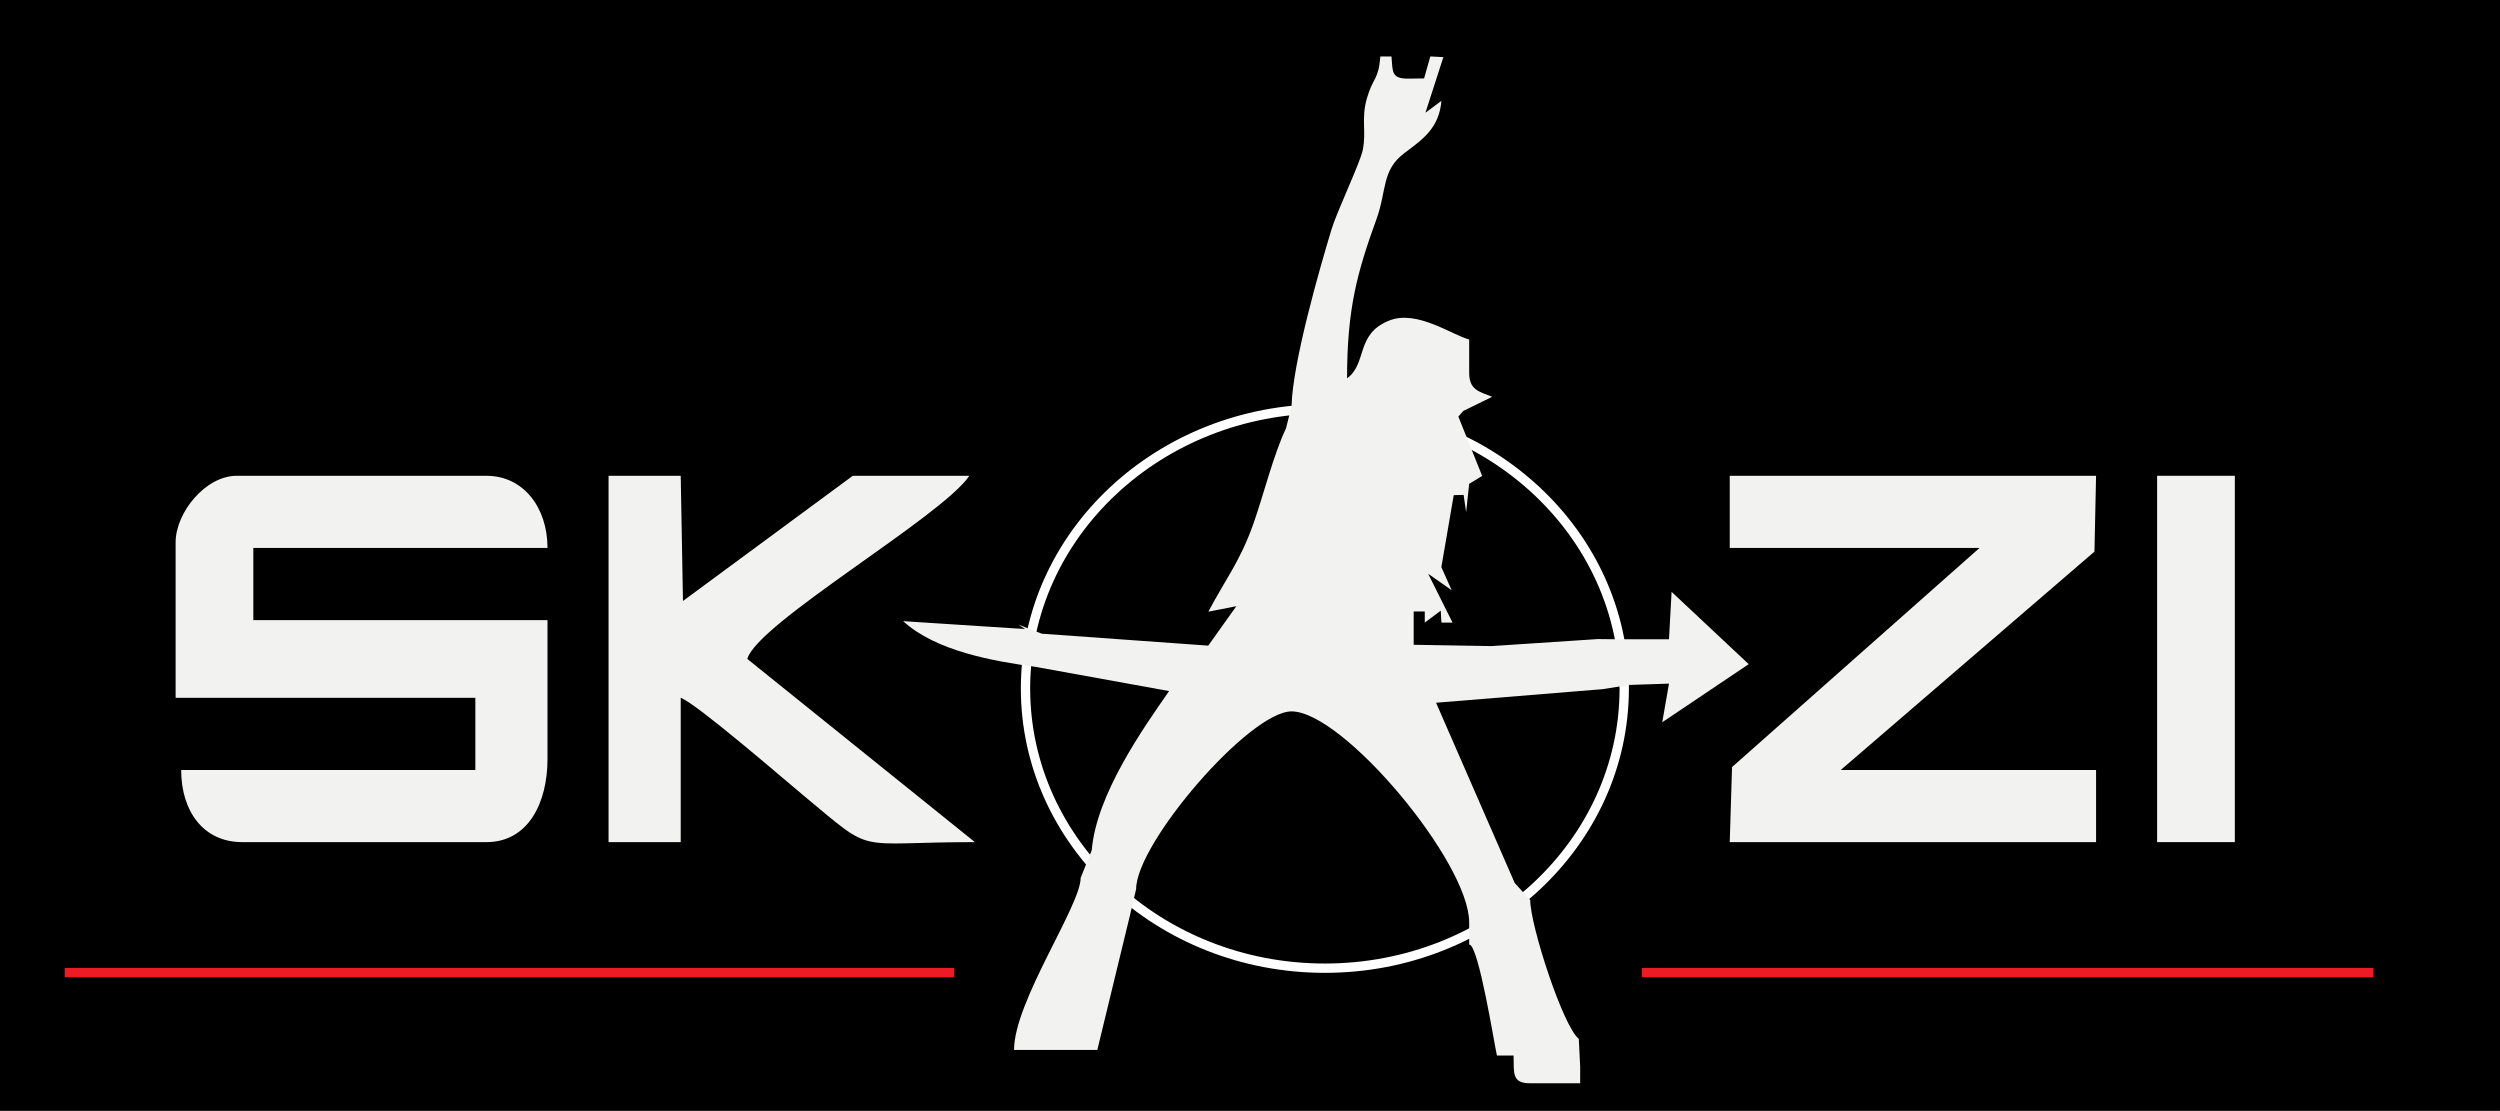
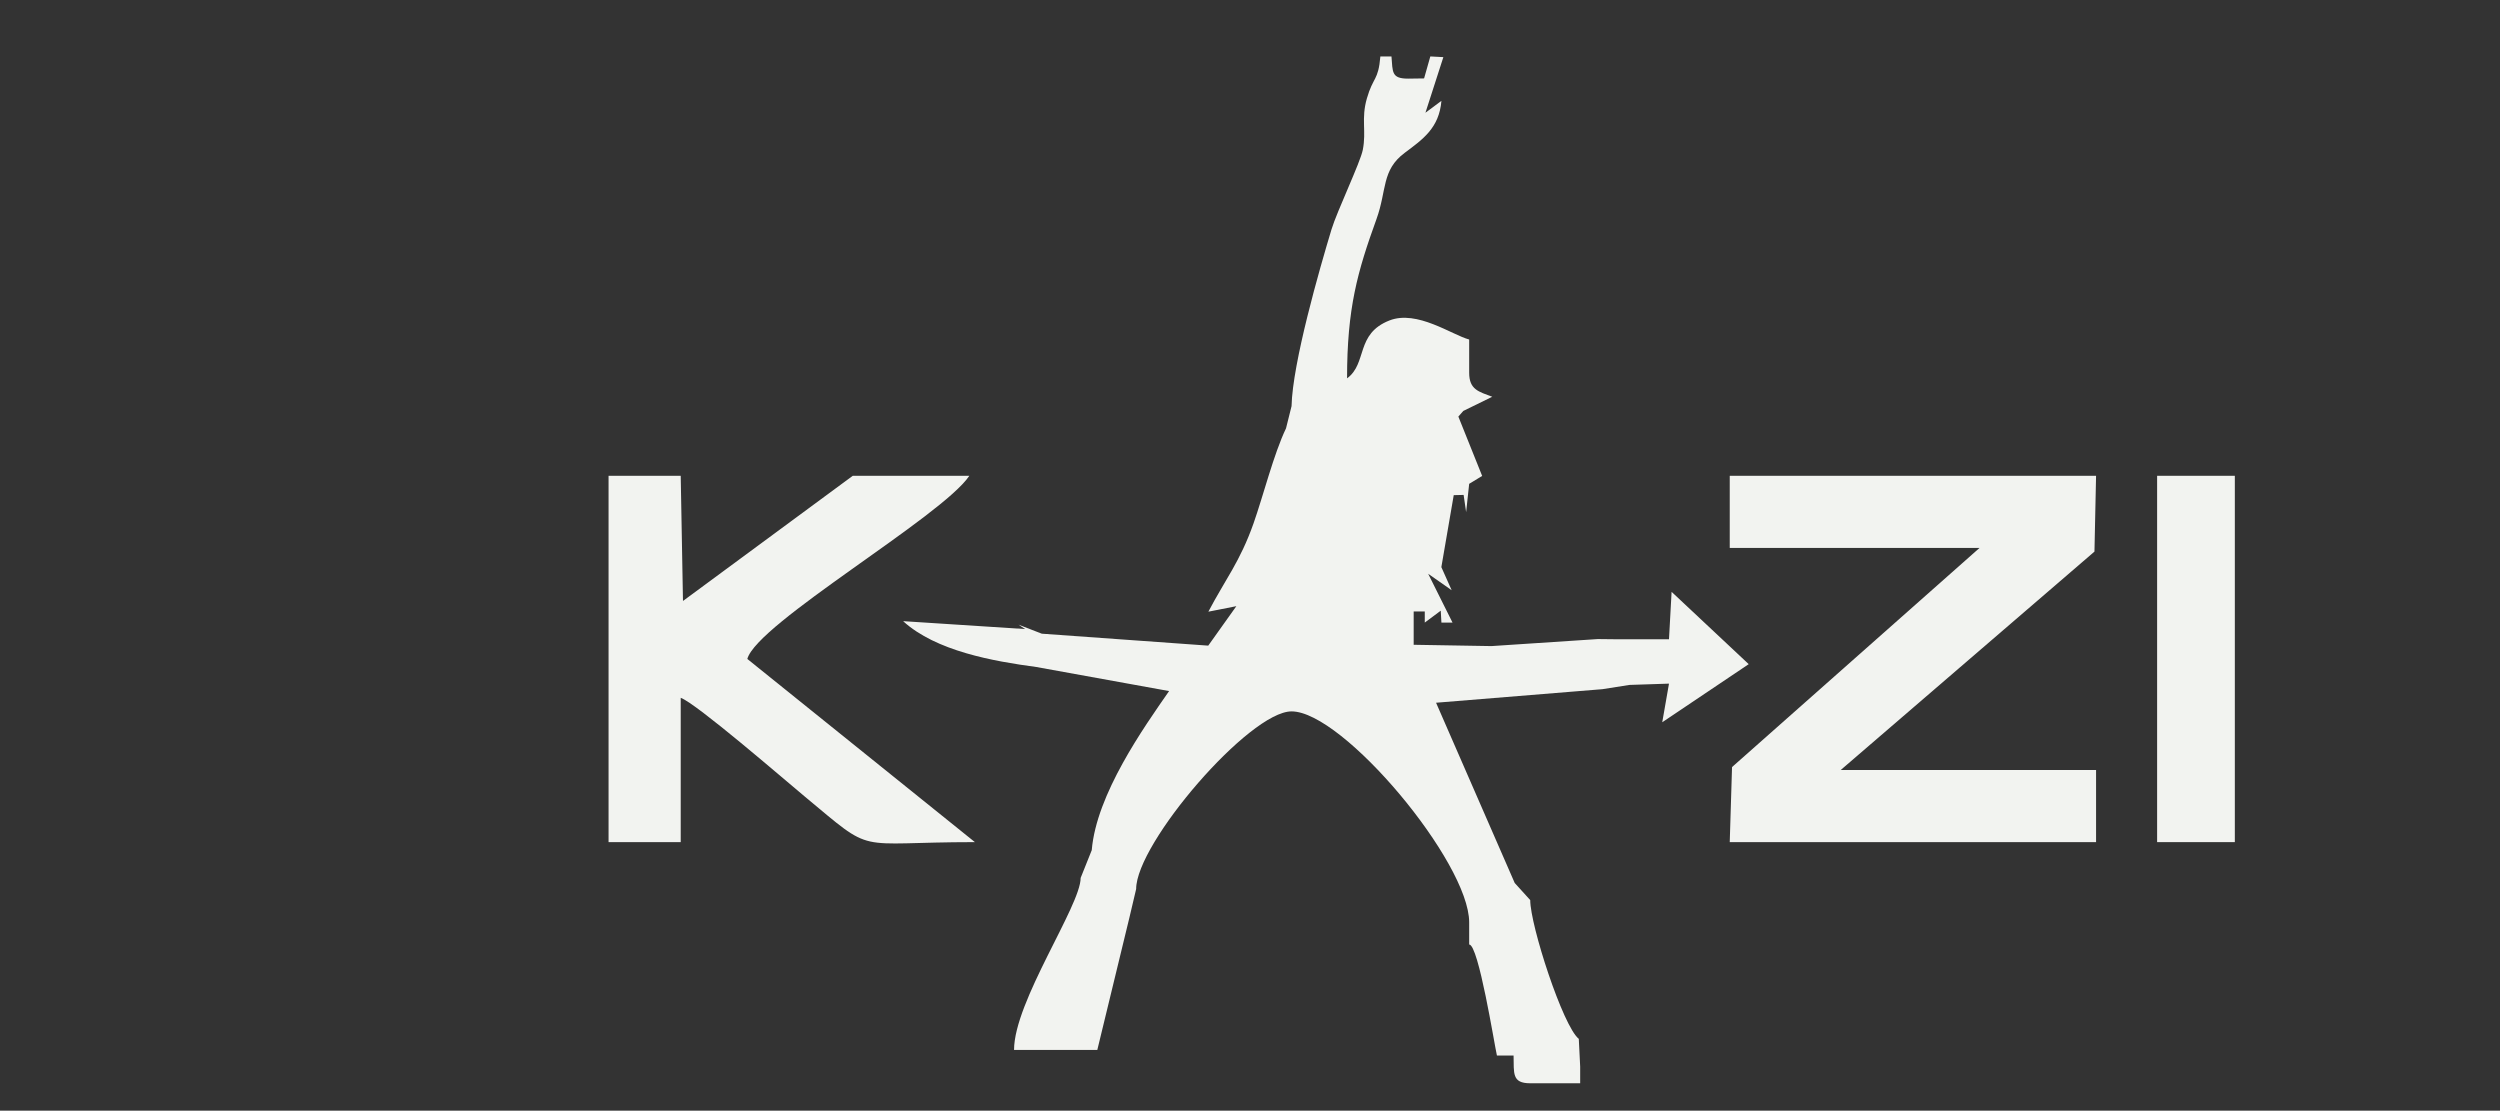
<svg xmlns="http://www.w3.org/2000/svg" version="1.1" id="Layer_1" x="0px" y="0px" width="536.3px" height="238.257px" viewBox="0 0 536.3 238.257" enable-background="new 0 0 536.3 238.257" xml:space="preserve">
  <rect x="0" y="0" width="536.3" height="238.257" fill="#333333" stroke="none" />
  <g>
-     <polygon fill-rule="evenodd" clip-rule="evenodd" stroke="#000000" stroke-width="0.216" stroke-miterlimit="22.926" points="   0.108,0.108 536.191,0.108 536.191,238.148 0.108,238.148 0.108,0.108  " />
-     <path fill="none" stroke="#FFFFFF" stroke-width="2" stroke-miterlimit="22.926" d="M284.211,87.691   c35.461,0,64.219,26.87,64.219,60.002s-28.758,60.002-64.219,60.002c-35.462,0-64.22-26.869-64.22-60.002   S248.749,87.691,284.211,87.691L284.211,87.691z" />
    <path fill-rule="evenodd" clip-rule="evenodd" fill="#F2F3F0" d="M275.877,91.884c-2.633,5.487-4.887,14.494-6.975,20.411   c-2.893,8.198-6.1,12.09-9.684,18.924l6.005-1.184l-6.03,8.467l-35.706-2.563l-4.986-1.934l1.401,0.941l-26.162-1.695   c7.044,6.439,19.417,8.607,28.557,9.832l28.497,5.164c-5.417,7.805-15.591,22.109-16.59,34.127l-2.381,5.953   c0,5.984-14.289,26.51-14.289,36.912h17.86l6.879-28.359l1.455-6.17c0-9.834,24.312-38.102,33.339-38.102   c11.059,0,38.102,32.352,38.102,45.244v4.764c2.016,0,5.402,21.451,5.953,23.813h3.572c0.086,3.816-0.389,5.955,3.572,5.955h10.715   v-3.572l-0.297-5.955c-3.4-2.709-10.418-24.348-10.418-29.766l-3.332-3.678l-16.869-38.662l35.68-2.906l5.805-0.914l8.484-0.277   l-1.447,8.287l18.549-12.465l-16.543-15.512l-0.559,10.166h-11.908l-3.367-0.035l-22.807,1.506l-16.689-0.281v-7.145h2.381v2.383   l3.428-2.555l0.145,2.555h2.381l-5.225-10.473l5.041,3.531l-2.213-4.957l2.656-15.439l2.121-0.049l0.539,3.697l0.652-6.079   l2.787-1.691l-5.107-12.734l1.055-1.207l6.213-3.043c-2.881-1.096-4.947-1.521-4.947-5.139v-7.144   c-3.693-0.986-11.184-6.403-17.096-4.09c-7.35,2.876-4.703,9.203-9.1,12.424c0-15.034,2.213-22.829,6.313-34.171   c2.258-6.25,1.061-10.473,6.041-14.2c3.859-2.89,7.4-5.301,7.889-11.163l-3.43,2.554l3.846-11.93l-2.797-0.149l-1.338,4.716   l-3.426,0.046c-3.6,0-3.293-1.401-3.572-4.763c-0.793,0-1.588,0-2.381,0c-0.436,5.24-1.543,4.31-2.895,9.012   c-1.262,4.385-0.078,6.973-0.873,11.033c-0.529,2.695-5.541,13.177-6.723,17.091c-2.557,8.464-8.354,28.596-8.561,37.877   L275.877,91.884L275.877,91.884z" />
    <polygon fill-rule="evenodd" clip-rule="evenodd" fill="#F2F3F0" points="371.064,117.546 424.645,117.546 371.557,164.549    371.064,180.652 449.648,180.652 449.648,165.174 394.879,165.174 449.303,118.33 449.648,102.067 371.064,102.067    371.064,117.546  " />
    <path fill-rule="evenodd" clip-rule="evenodd" fill="#F2F3F0" d="M160.315,141.359c2.029-7.6,41.776-30.554,47.627-39.292h-25.004   l-36.426,26.853l-0.485-26.853h-15.479v78.585h15.479v-30.957c3.378,1.223,22.128,17.455,26.521,21.105   c15.395,12.789,10.15,9.852,36.585,9.852L160.315,141.359L160.315,141.359z" />
-     <path fill-rule="evenodd" clip-rule="evenodd" fill="#F2F3F0" d="M54.345,117.546h63.106c0-8.725-5.203-15.479-13.098-15.479   h-53.58c-6.684,0-13.098,7.872-13.098,14.289v33.339h64.296v15.479H38.866c0,8.865,4.765,15.479,13.097,15.479h52.39   c8.943,0,13.098-8.383,13.098-17.859v-29.768H54.345V117.546L54.345,117.546z" />
    <polygon fill-rule="evenodd" clip-rule="evenodd" fill="#F2F3F0" points="462.746,180.652 479.416,180.652 479.416,102.067    462.746,102.067 462.746,180.652  " />
-     <path fill="none" stroke="#ED1C24" stroke-width="2" stroke-miterlimit="22.926" d="M13.879,208.639   c63.609,0,127.217,0,190.827,0 M352.197,208.639c52.314,0,104.631,0,156.945,0" />
  </g>
</svg>